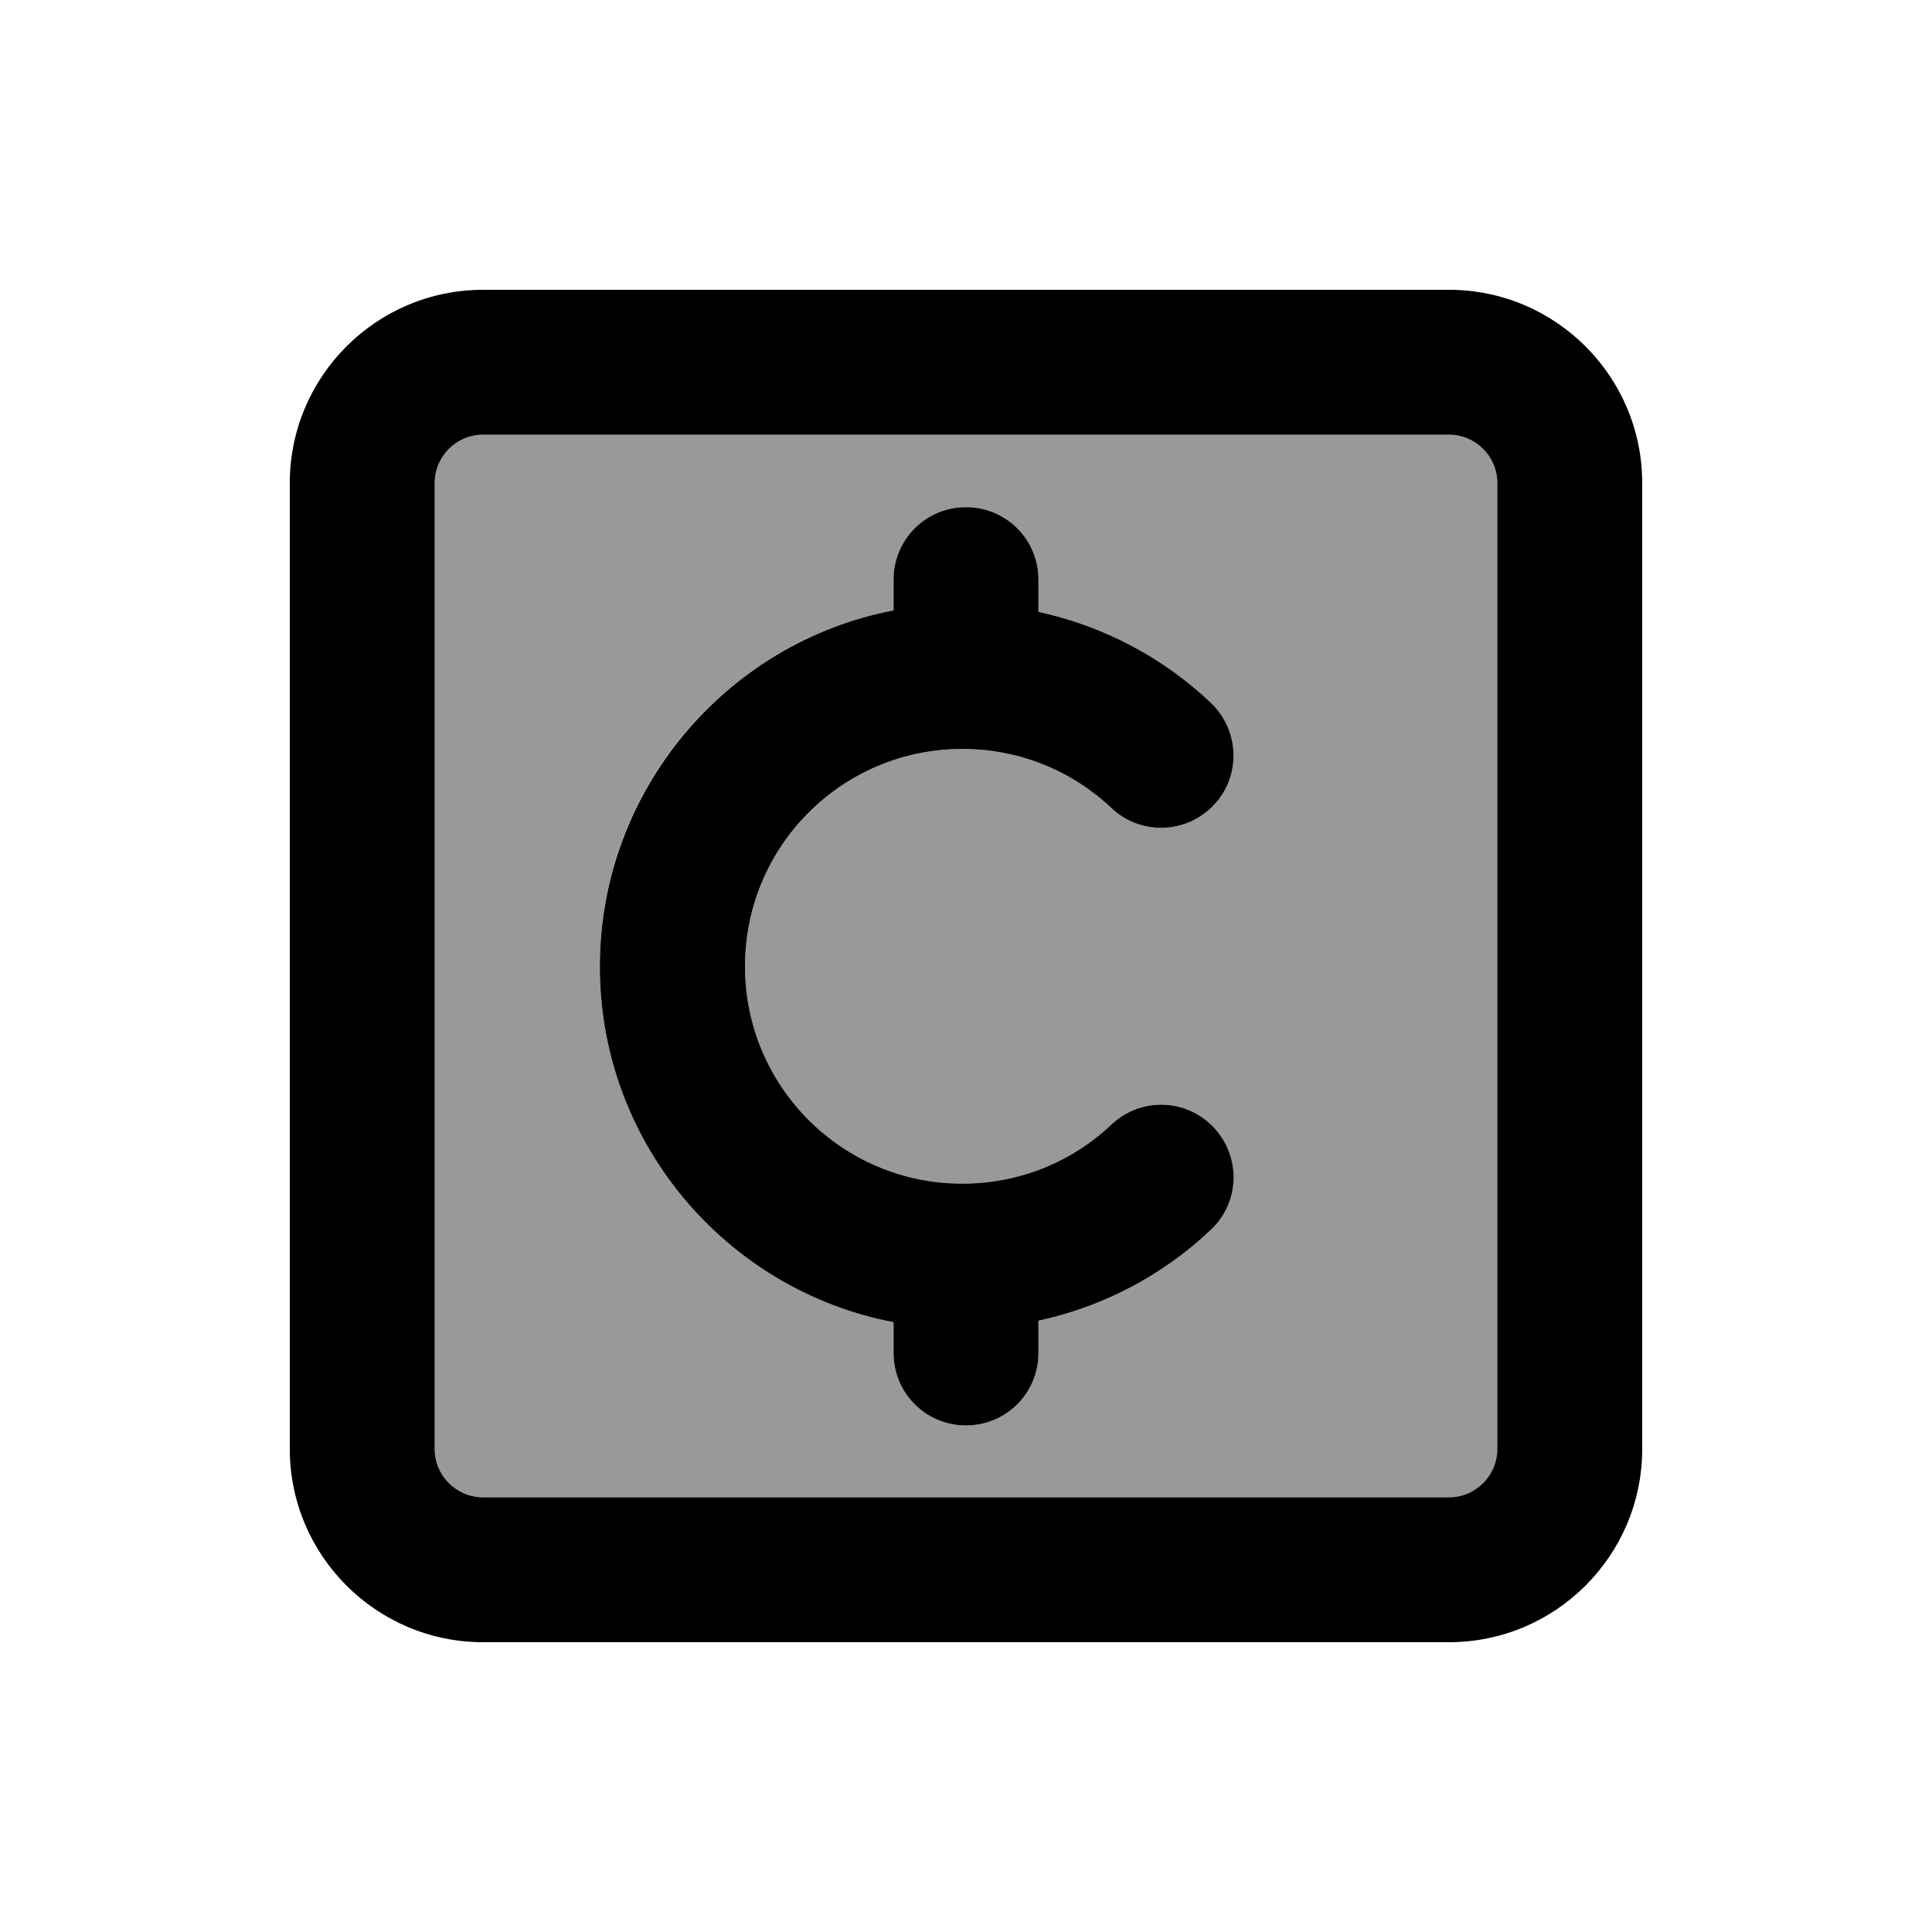
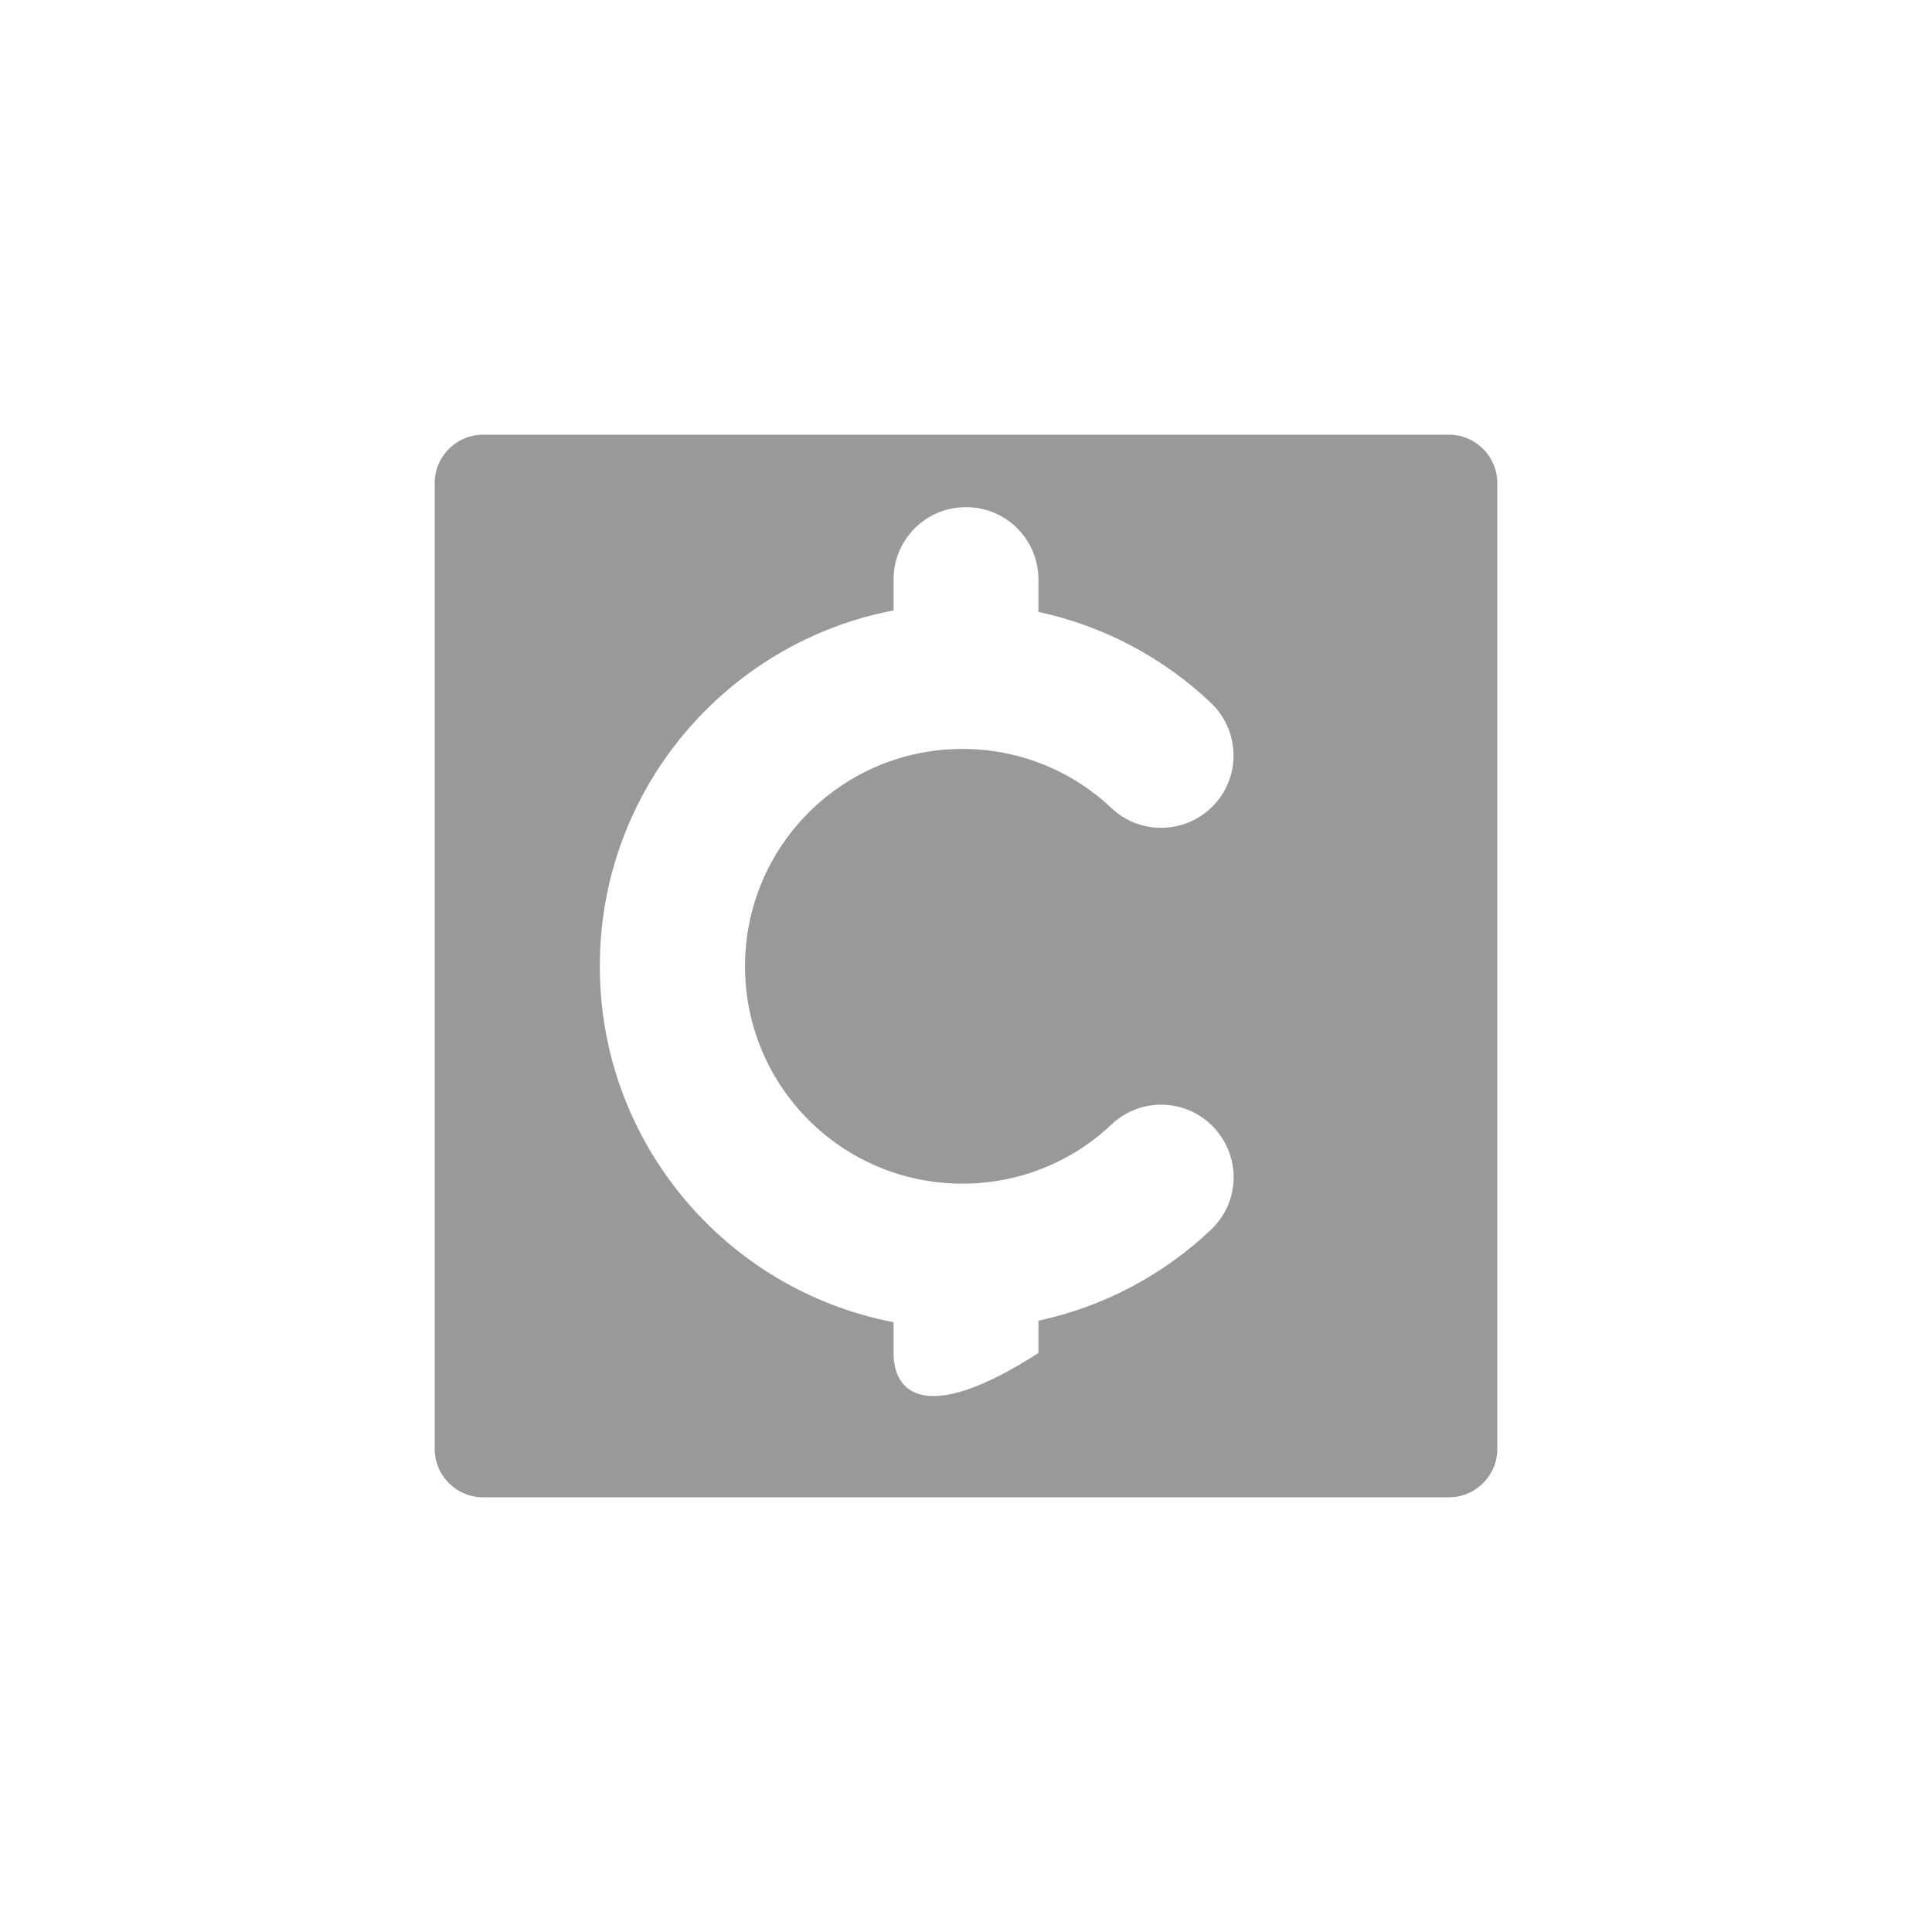
<svg xmlns="http://www.w3.org/2000/svg" viewBox="0 0 640 640">
-   <path opacity=".4" fill="currentColor" d="M144 160L144 480C144 488.8 151.2 496 160 496L480 496C488.8 496 496 488.8 496 480L496 160C496 151.2 488.8 144 480 144L160 144C151.2 144 144 151.2 144 160zM198.7 320C198.7 261.5 240.6 212.8 296 202.2L296 192C296 178.7 306.7 168 320 168C333.3 168 344 178.7 344 192L344 202.7C365.8 207.4 385.5 218 401.1 232.8C410.7 241.9 411.2 257.1 402.1 266.7C393 276.3 377.8 276.8 368.2 267.7C355.3 255.5 337.9 248.1 318.8 248.1C279 248.1 246.8 280.3 246.8 320.1C246.8 359.9 279 392.1 318.8 392.1C337.9 392.1 355.3 384.7 368.2 372.5C377.8 363.4 393 363.8 402.1 373.5C411.2 383.2 410.8 398.3 401.1 407.4C385.5 422.2 365.8 432.8 344 437.5L344 448.2C344 461.5 333.3 472.2 320 472.2C306.7 472.2 296 461.5 296 448.2L296 438C240.6 427.4 198.7 378.6 198.7 320.2z" />
-   <path fill="currentColor" d="M160 144C151.2 144 144 151.2 144 160L144 480C144 488.8 151.2 496 160 496L480 496C488.8 496 496 488.8 496 480L496 160C496 151.2 488.8 144 480 144L160 144zM96 160C96 124.7 124.7 96 160 96L480 96C515.3 96 544 124.7 544 160L544 480C544 515.3 515.3 544 480 544L160 544C124.7 544 96 515.3 96 480L96 160zM344 192L344 202.7C365.8 207.4 385.5 218 401.1 232.8C410.7 241.9 411.2 257.1 402.1 266.7C393 276.3 377.8 276.8 368.2 267.7C355.3 255.5 337.9 248.1 318.8 248.1C279 248.1 246.8 280.3 246.8 320.1C246.8 359.9 279 392.1 318.8 392.1C337.9 392.1 355.3 384.7 368.2 372.5C377.8 363.4 393 363.8 402.1 373.5C411.2 383.2 410.8 398.3 401.1 407.4C385.5 422.2 365.8 432.8 344 437.5L344 448.2C344 461.5 333.3 472.2 320 472.2C306.7 472.2 296 461.5 296 448.2L296 438C240.6 427.4 198.7 378.6 198.7 320.2C198.7 261.8 240.6 212.8 296 202.2L296 192C296 178.7 306.7 168 320 168C333.3 168 344 178.7 344 192z" />
+   <path opacity=".4" fill="currentColor" d="M144 160L144 480C144 488.8 151.2 496 160 496L480 496C488.8 496 496 488.8 496 480L496 160C496 151.2 488.8 144 480 144L160 144C151.2 144 144 151.2 144 160zM198.7 320C198.7 261.5 240.6 212.8 296 202.2L296 192C296 178.7 306.7 168 320 168C333.3 168 344 178.7 344 192L344 202.7C365.8 207.4 385.5 218 401.1 232.8C410.7 241.9 411.2 257.1 402.1 266.7C393 276.3 377.8 276.8 368.2 267.7C355.3 255.5 337.9 248.1 318.8 248.1C279 248.1 246.8 280.3 246.8 320.1C246.8 359.9 279 392.1 318.8 392.1C337.9 392.1 355.3 384.7 368.2 372.5C377.8 363.4 393 363.8 402.1 373.5C411.2 383.2 410.8 398.3 401.1 407.4C385.5 422.2 365.8 432.8 344 437.5L344 448.2C306.7 472.2 296 461.5 296 448.2L296 438C240.6 427.4 198.7 378.6 198.7 320.2z" />
</svg>